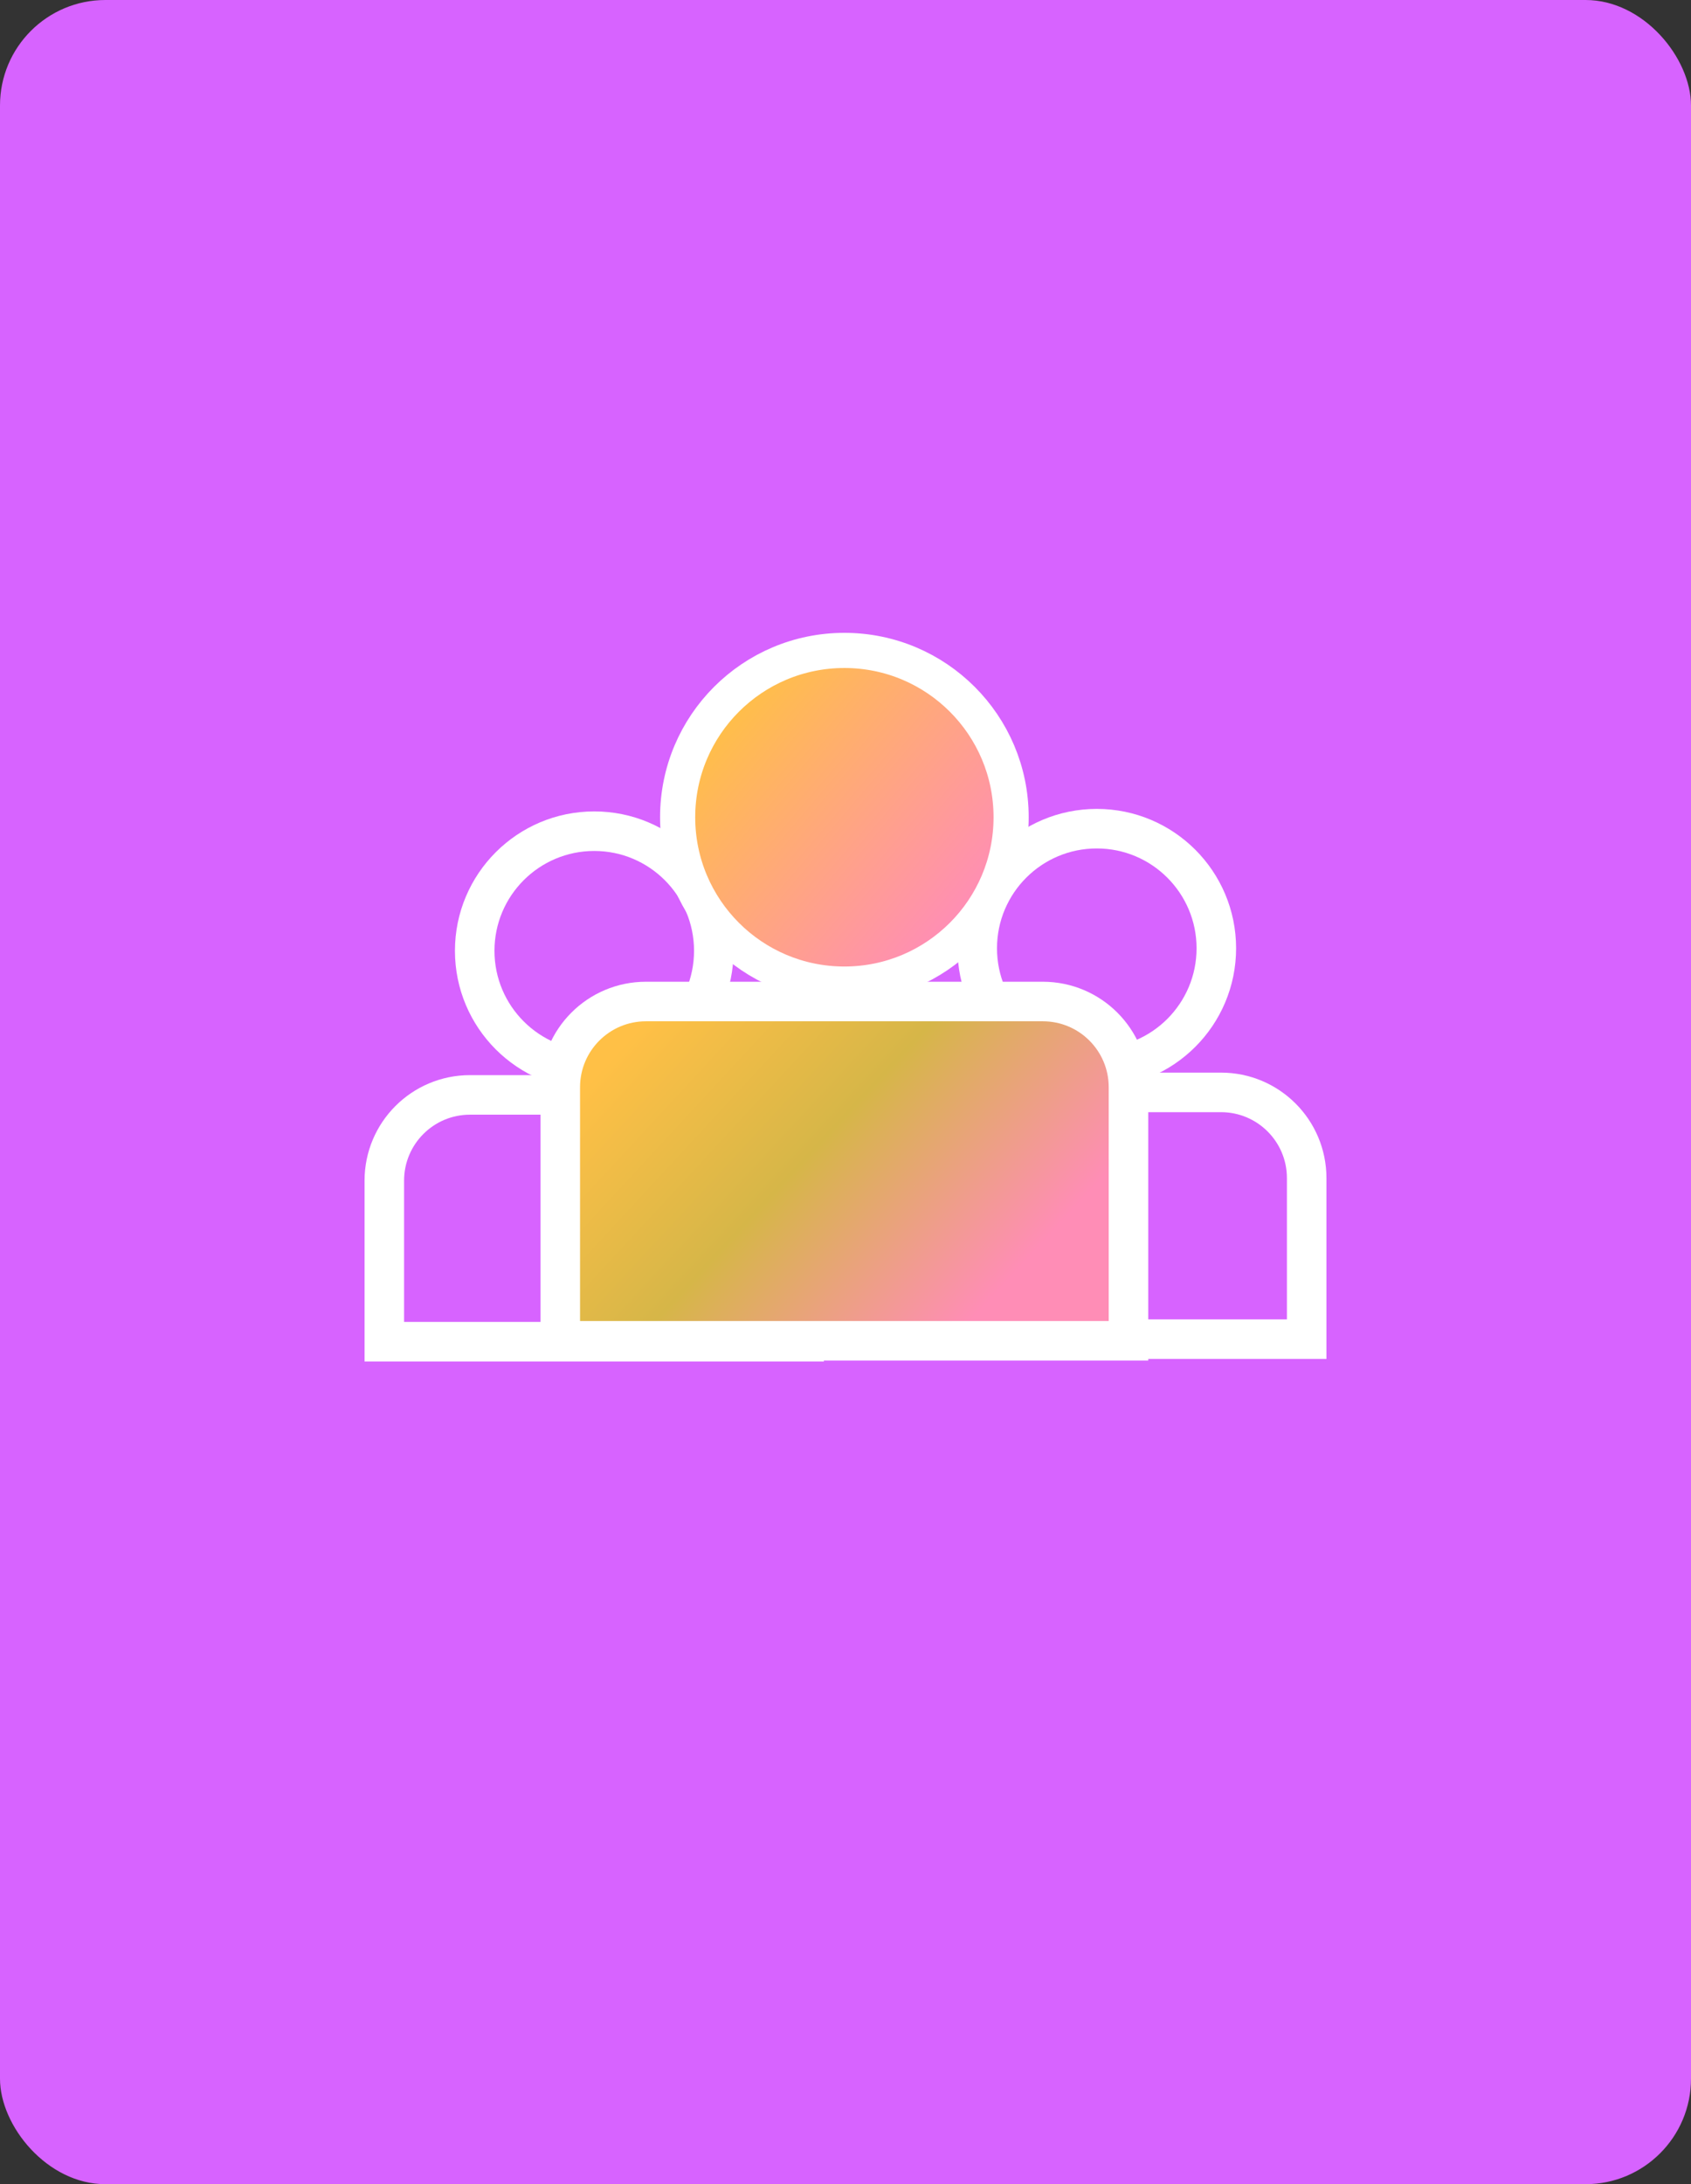
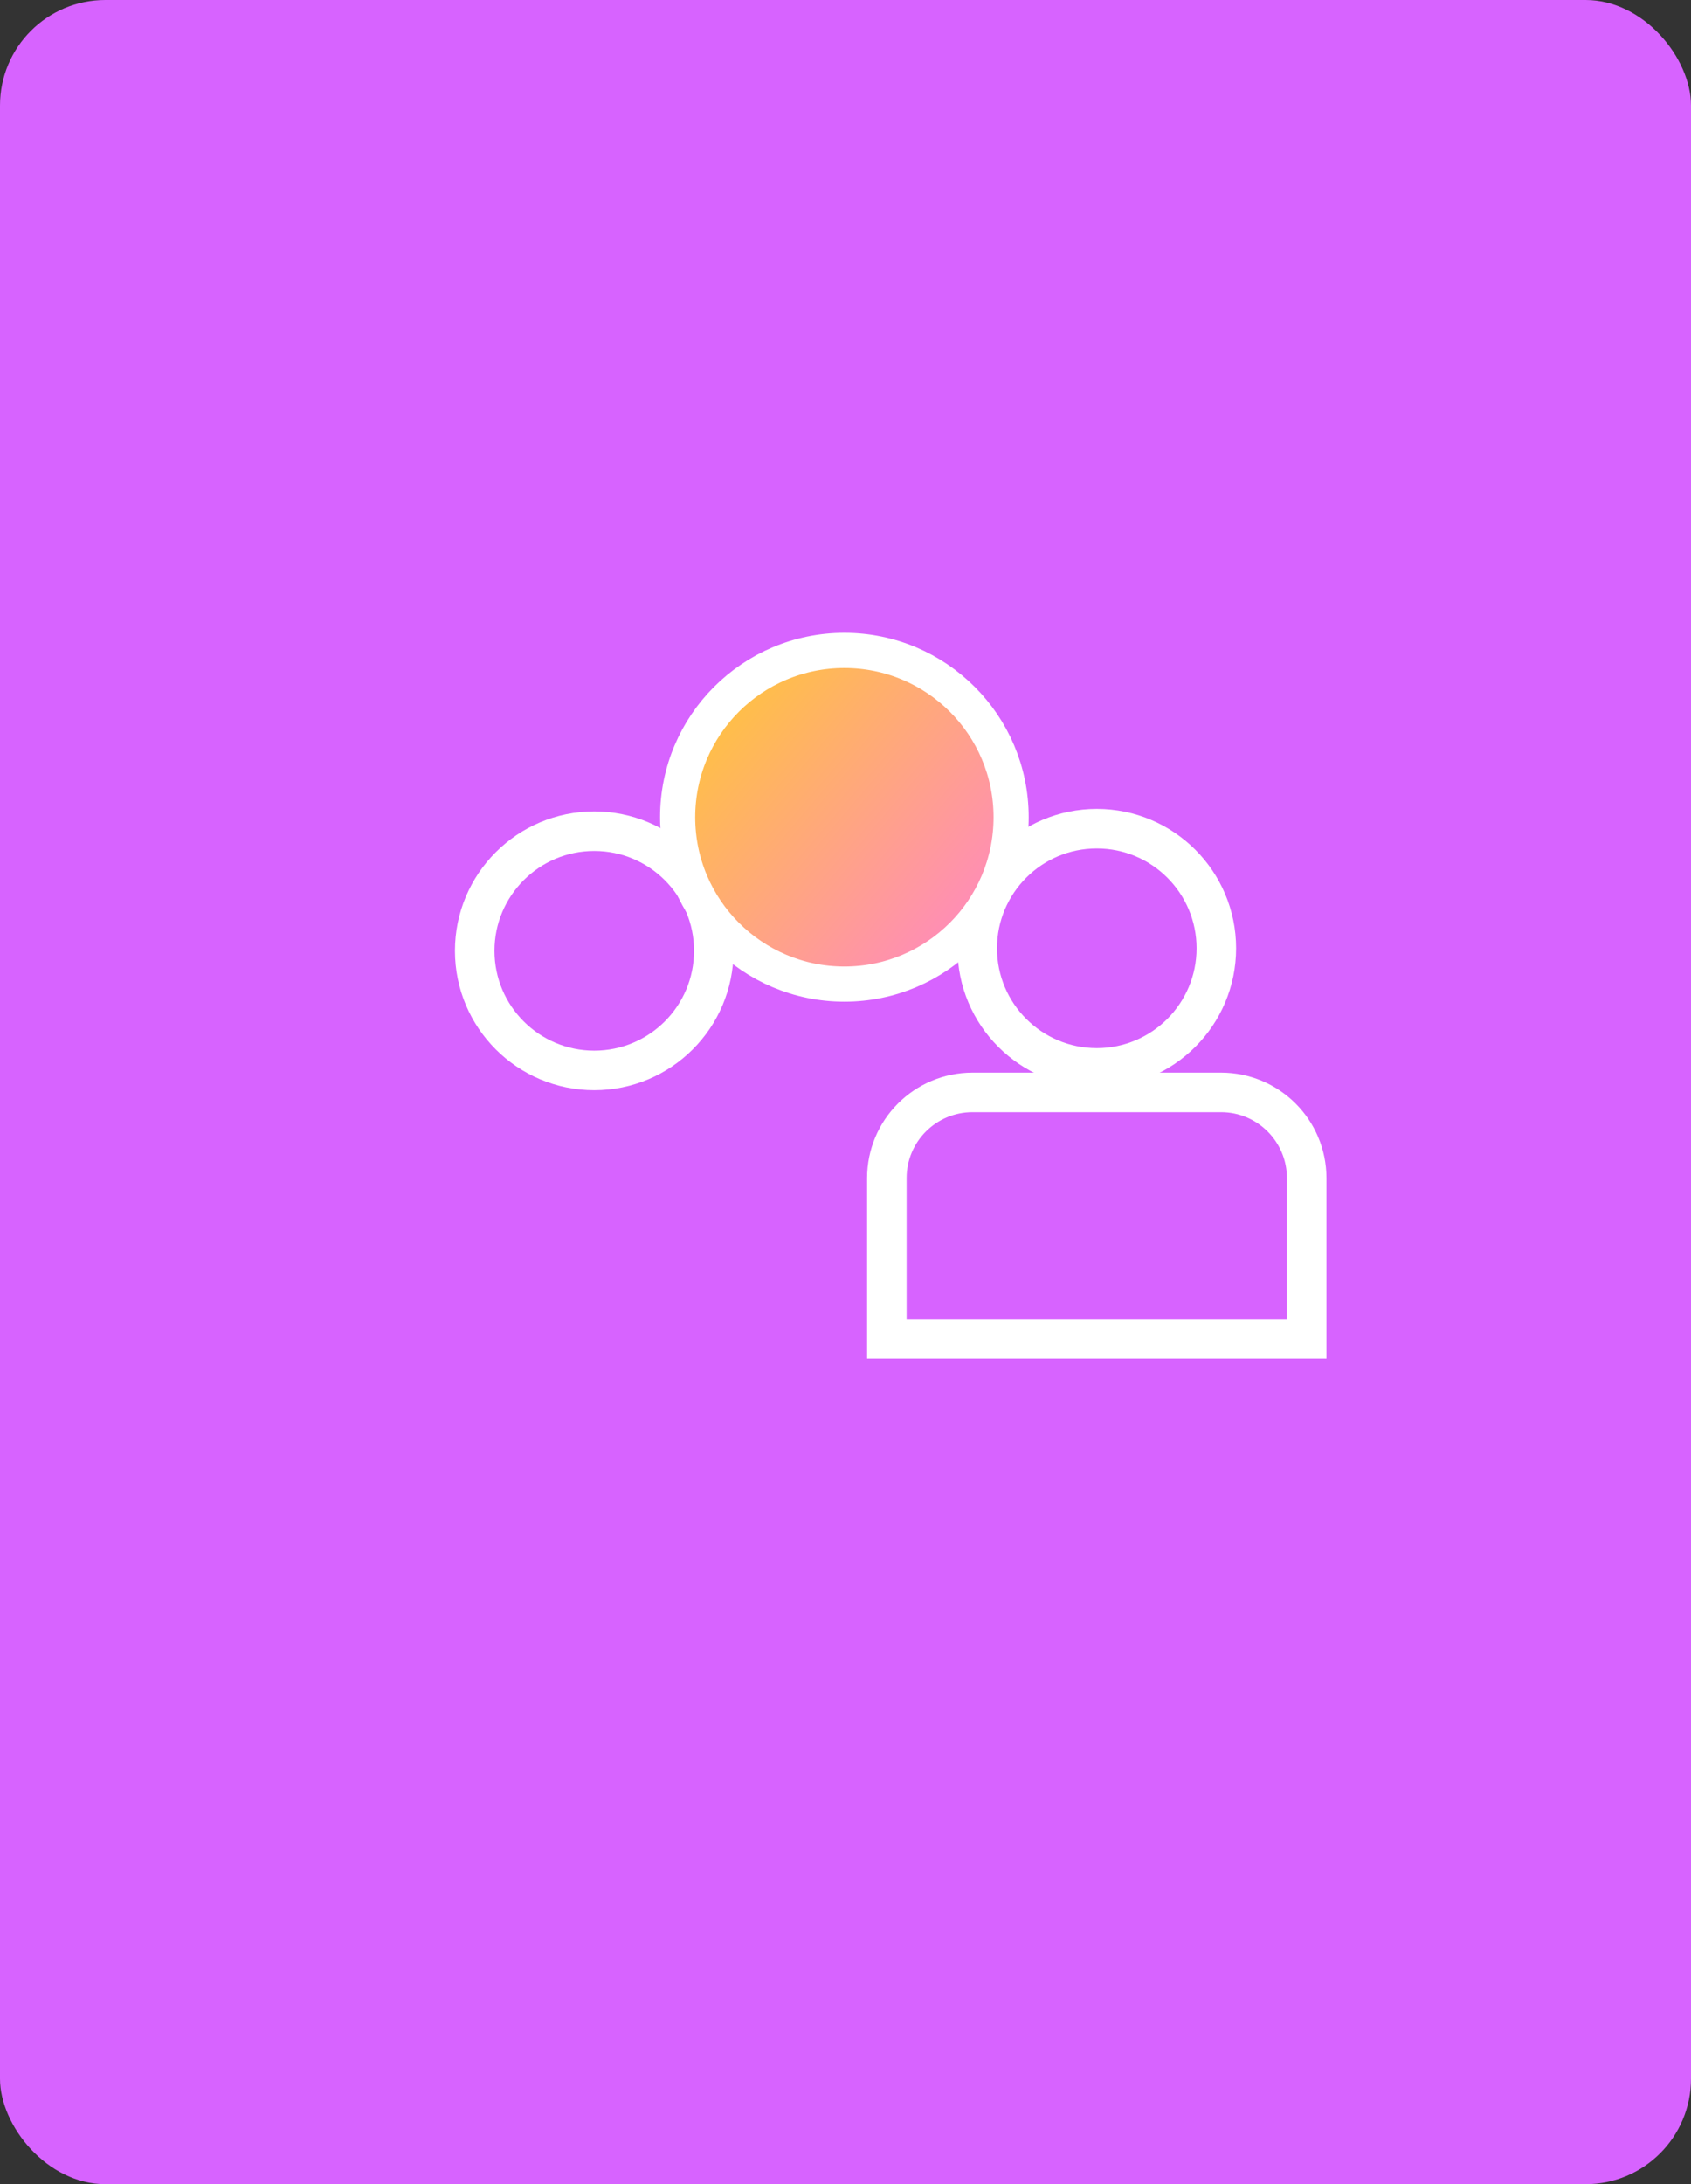
<svg xmlns="http://www.w3.org/2000/svg" width="385" height="497" viewBox="0 0 385 497" fill="none">
  <rect x="0" y="0" width="385" height="497" fill="#333333" stroke="none" />
  <rect width="385" height="497" rx="24" fill="#D763FF" />
-   <path d="M183.085 268.64V305.292H87.5V268.64C87.5 257.871 96.23 249.14 107 249.14H163.585C174.355 249.14 183.085 257.871 183.085 268.64Z" stroke="white" stroke-width="9" />
  <circle cx="135.297" cy="216.351" r="27.218" stroke="white" stroke-width="9" />
  <path d="M297.499 268.069V304.72H201.914V268.069C201.914 257.299 210.645 248.569 221.414 248.569H277.999C288.769 248.569 297.499 257.299 297.499 268.069Z" stroke="white" stroke-width="9" />
  <circle cx="249.711" cy="215.779" r="27.218" stroke="white" stroke-width="9" />
-   <path d="M256.928 247.39V305.086H127.562V247.39C127.562 236.621 136.293 227.89 147.063 227.89H237.428C248.198 227.89 256.928 236.621 256.928 247.39Z" fill="url(#paint0_linear_7166_54346)" stroke="white" stroke-width="9" />
  <circle cx="192.245" cy="185.963" r="37.963" fill="url(#paint1_linear_7166_54346)" stroke="white" stroke-width="8" />
  <defs>
    <linearGradient id="paint0_linear_7166_54346" x1="146.511" y1="232.695" x2="220.424" y2="301.133" gradientUnits="userSpaceOnUse">
      <stop stop-color="#FFC046" />
      <stop offset="0.478" stop-color="#D6B648" />
      <stop offset="1" stop-color="#FF8DB6" />
    </linearGradient>
    <linearGradient id="paint1_linear_7166_54346" x1="165.126" y1="160.973" x2="220.423" y2="208.058" gradientUnits="userSpaceOnUse">
      <stop stop-color="#FFC046" />
      <stop offset="1" stop-color="#FF8DB6" />
    </linearGradient>
  </defs>
</svg>